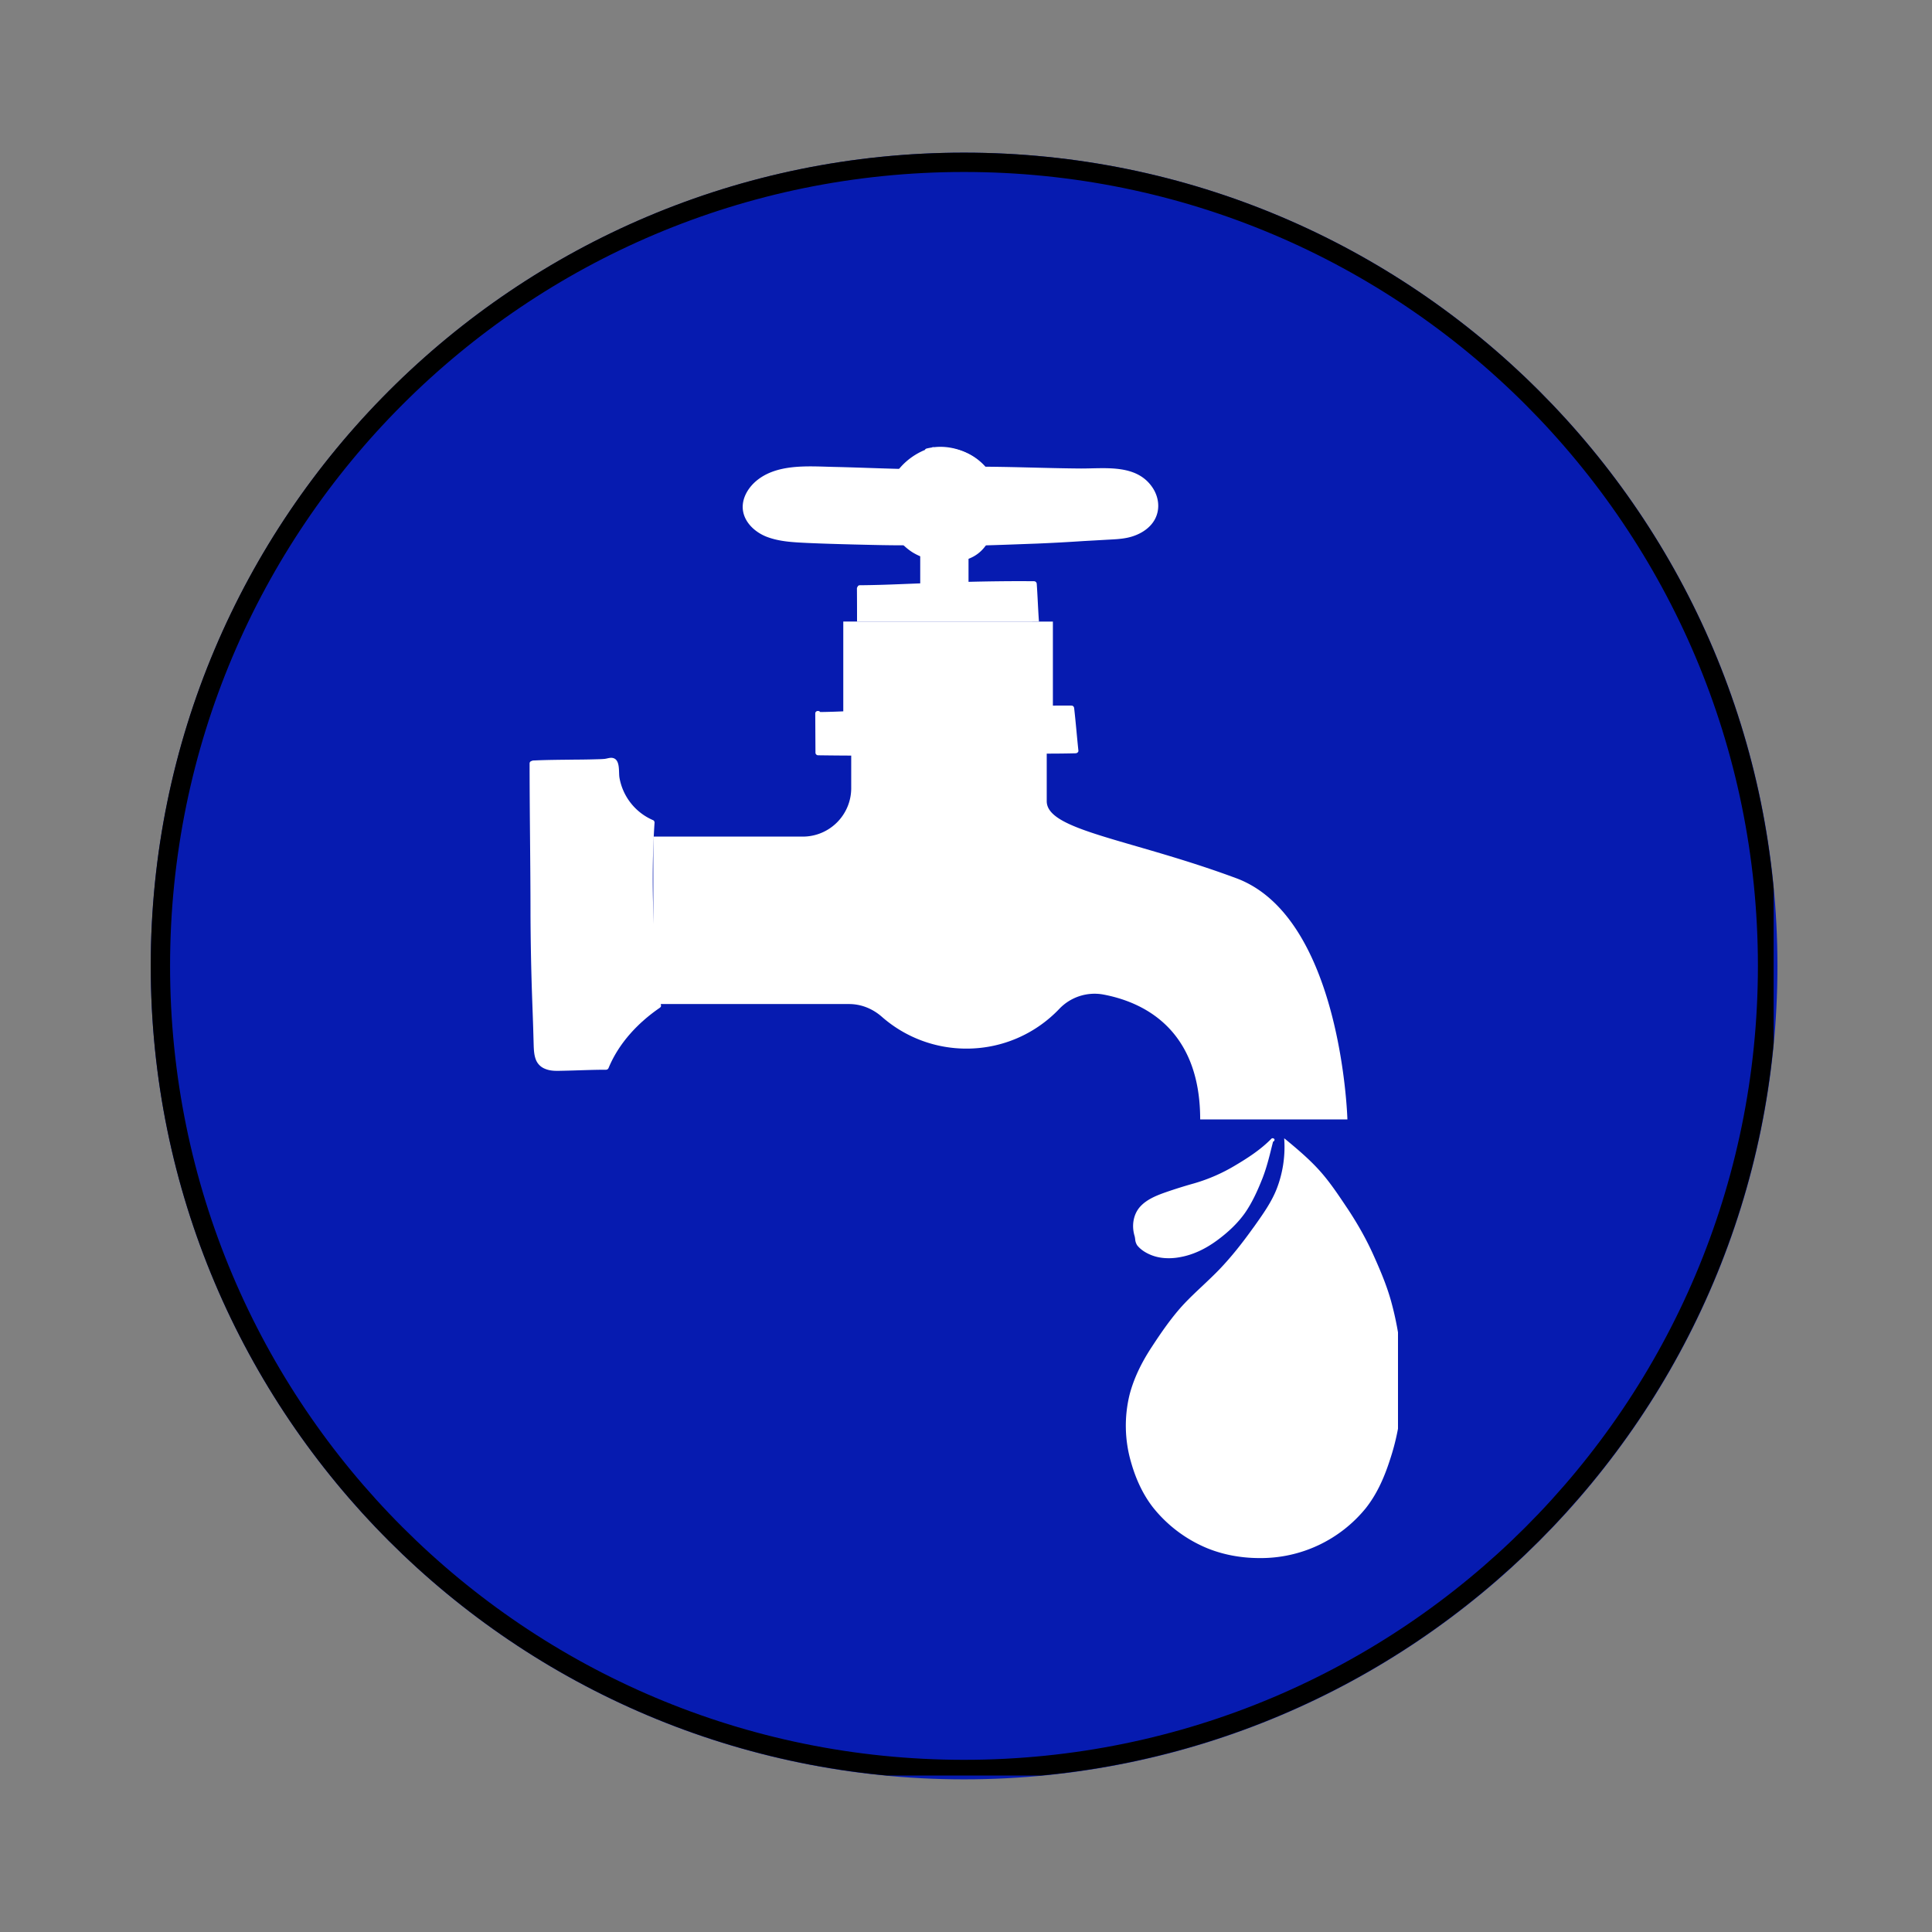
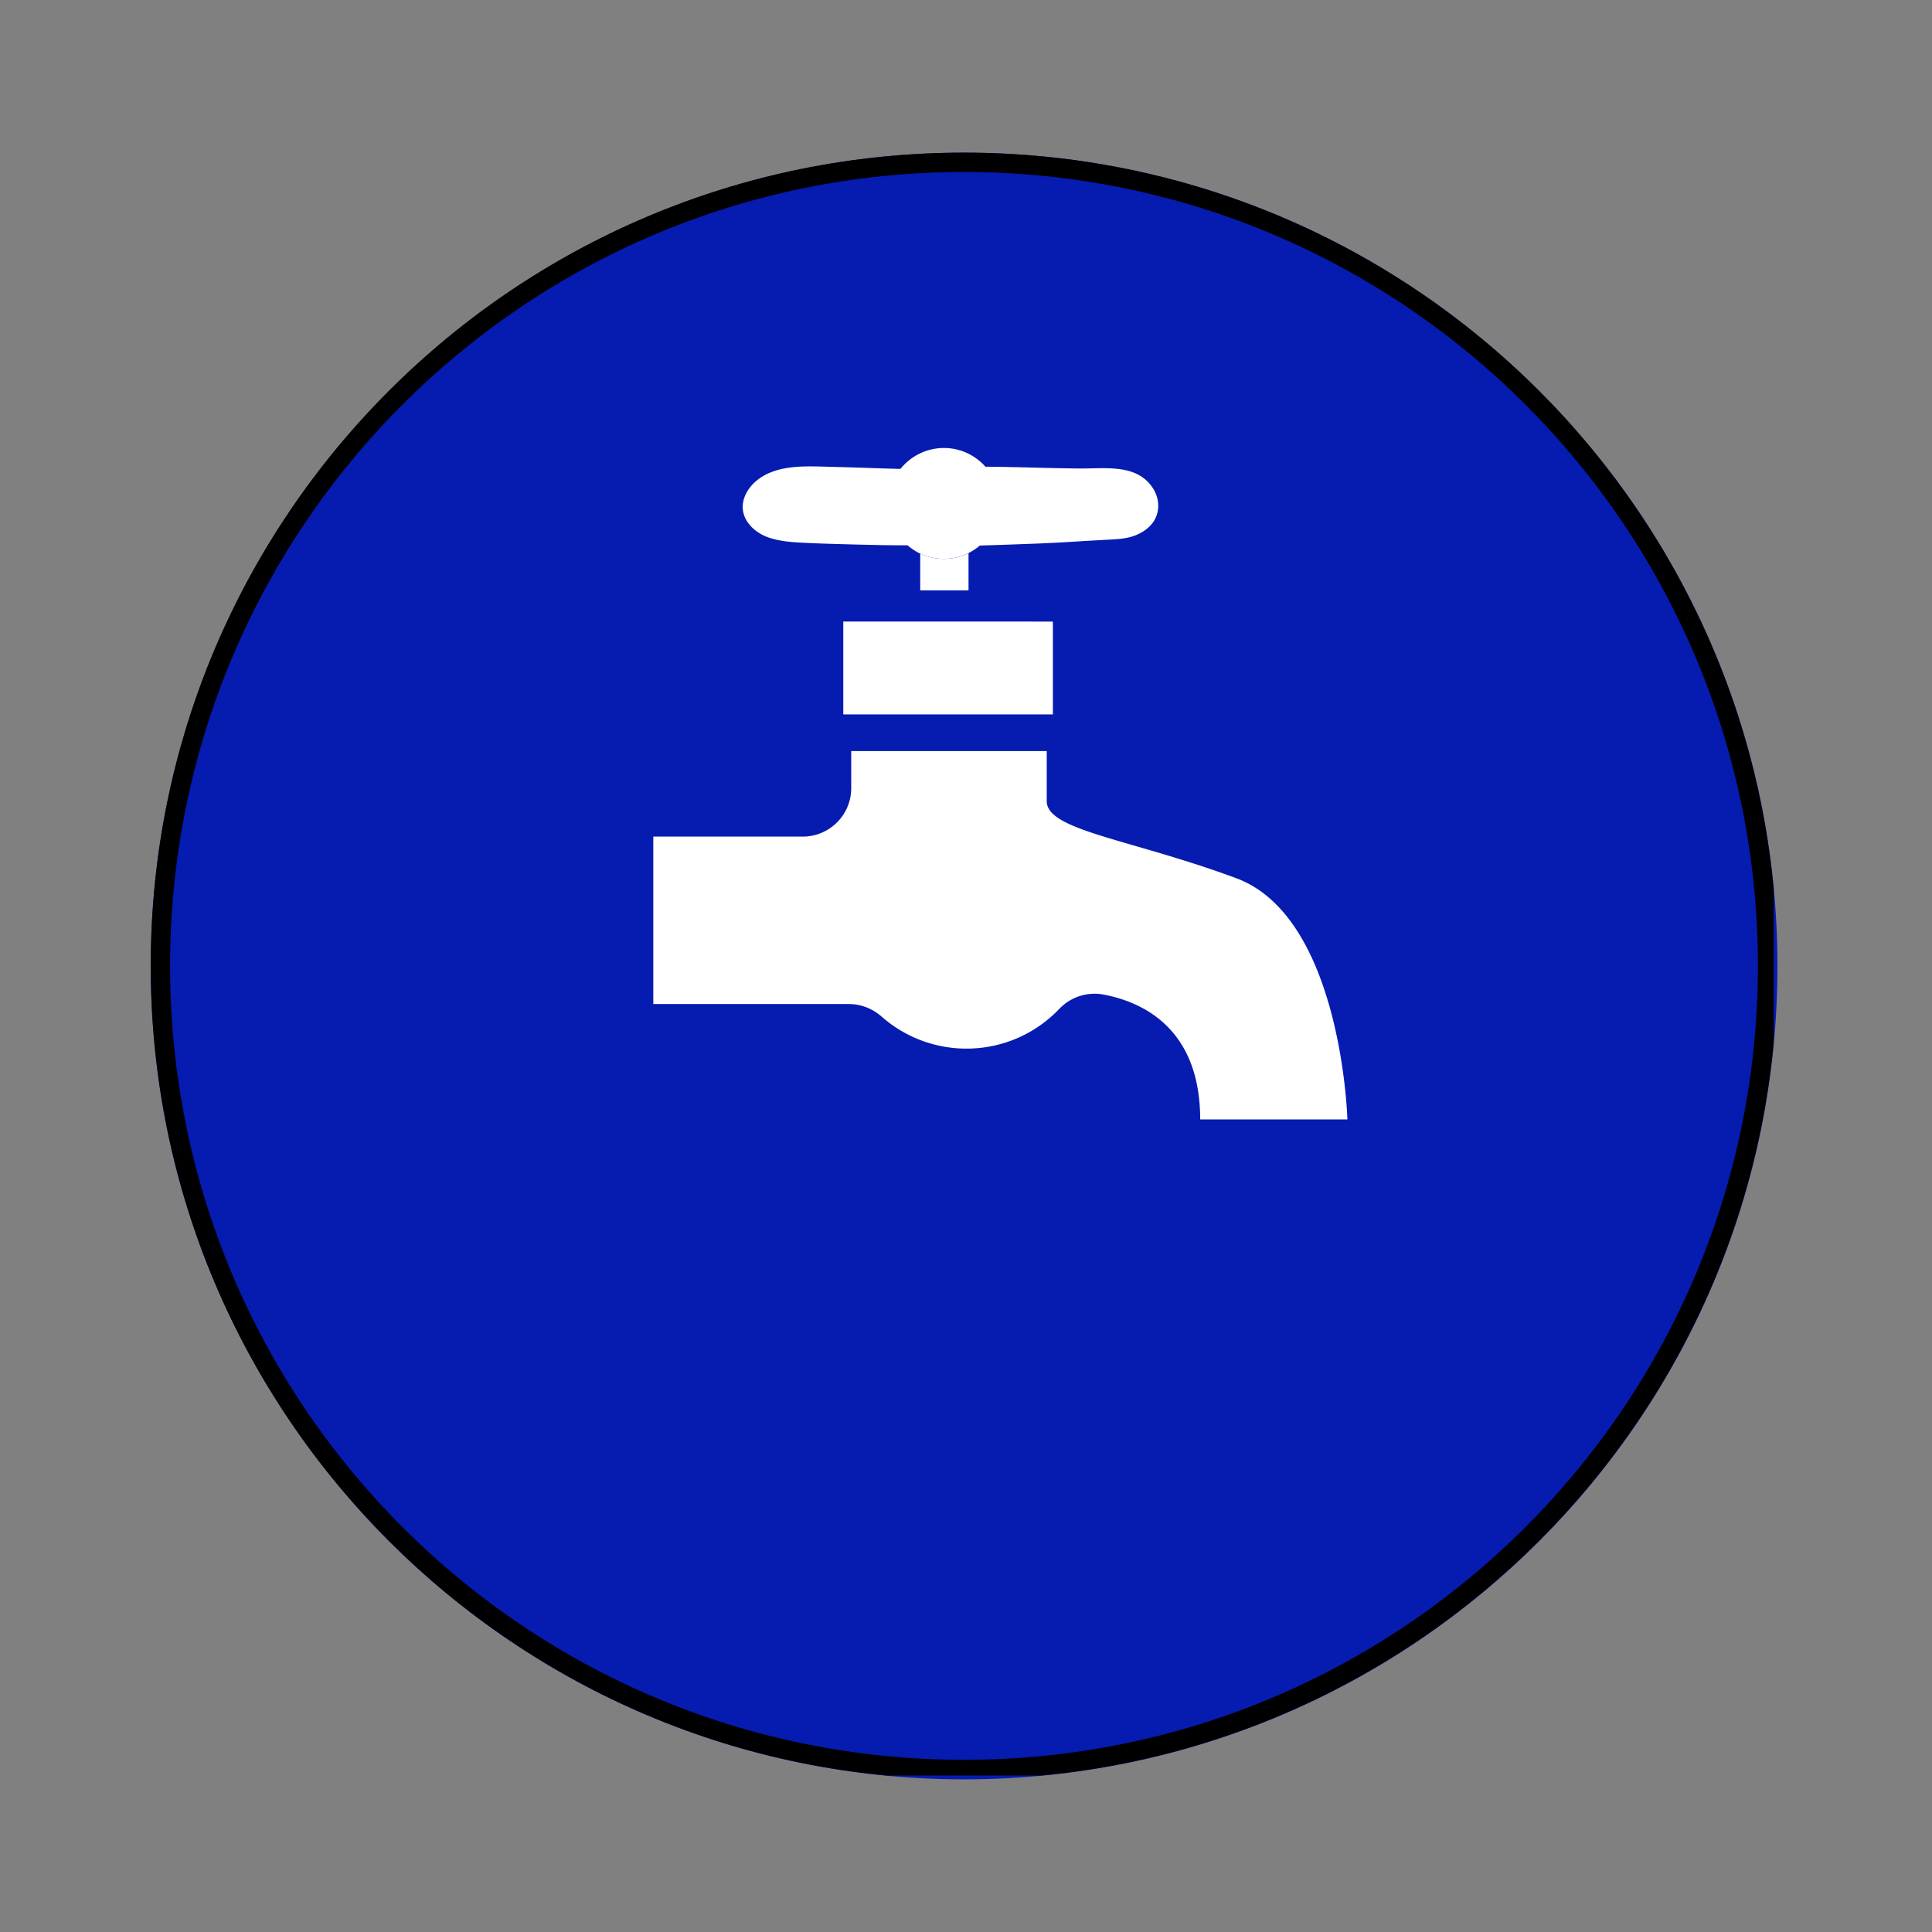
<svg xmlns="http://www.w3.org/2000/svg" width="100" height="100" version="1.0" viewBox="0 0 75 75">
  <rect x="0" y="0" width="75" height="75" fill="#808080" stroke="none" />
  <defs>
    <clipPath id="a">
      <path d="M5.852 5.926H69v63.148H5.852Zm0 0" />
    </clipPath>
    <clipPath id="b">
      <path d="M37.426 5.926C19.988 5.926 5.852 20.062 5.852 37.5s14.136 31.574 31.574 31.574C54.863 69.074 69 54.938 69 37.5 69 20.063 54.863 5.926 37.426 5.926m0 0" />
    </clipPath>
    <clipPath id="c">
      <path d="M5.852 5.926h63v63h-63Zm0 0" />
    </clipPath>
    <clipPath id="d">
      <path d="M37.422 5.926c-17.438 0-31.57 14.133-31.57 31.57 0 17.434 14.132 31.57 31.57 31.57 17.433 0 31.57-14.136 31.57-31.57 0-17.437-14.137-31.57-31.57-31.57m0 0" />
    </clipPath>
    <clipPath id="e">
      <path d="M34 17.25h5V22h-5Zm0 0" />
    </clipPath>
    <clipPath id="f">
-       <path d="M20.52 17.25H42V42H20.52Zm0 0" />
-     </clipPath>
+       </clipPath>
    <clipPath id="g">
-       <path d="M43 44h11.27v16.75H43Zm0 0" />
-     </clipPath>
+       </clipPath>
  </defs>
  <path d="m85.512 78.477 10.511-10.028-1.238-1.316-5.965 4.191a.24.24 0 0 1-.14.043.24.24 0 0 1-.18-.074.254.254 0 0 1-.016-.324l4.48-5.778-1.234-1.316-5.195 4.957-5.316 5.07v.004l-6.703 6.395a10.87 10.87 0 0 0 4.293 4.574Zm0 0" />
  <g clip-path="url(#a)">
    <g clip-path="url(#b)">
      <path fill="#061bb0" d="M5.852 5.926H69v63.148H5.852Zm0 0" />
    </g>
  </g>
  <g clip-path="url(#c)">
    <g clip-path="url(#d)">
      <path fill="none" stroke="#000" stroke-width="1.5" d="M37.422 5.926c-17.438 0-31.57 14.133-31.57 31.57 0 17.434 14.132 31.57 31.57 31.57 17.433 0 31.57-14.136 31.57-31.57 0-17.437-14.137-31.57-31.57-31.57Zm0 0" />
    </g>
  </g>
  <g clip-path="url(#e)">
    <path fill="#fff" d="M38.797 19.543a2.161 2.161 0 0 1-2.152 2.152c-.332 0-.641-.074-.922-.203a2.2 2.2 0 0 1-.73-.566 2.12 2.12 0 0 1-.505-1.383c0-.531.196-1.016.512-1.395.398-.46.984-.757 1.645-.757.656 0 1.242.297 1.636.757.32.38.516.864.516 1.395m0 0" />
  </g>
  <path fill="#fff" d="M44.844 20.137c-.207.406-.649.648-1.082.738-.262.055-.532.063-.801.078q-.446.026-.89.05-.908.061-1.821.099c-1.203.043-2.41.097-3.613.09a.1.1 0 0 1-.082-.04q-.704.014-1.407.016c-.668.004-1.336-.016-2-.031-.601-.016-1.199-.032-1.796-.059-.543-.027-1.102-.047-1.614-.25-.402-.164-.785-.496-.883-.937-.097-.438.122-.868.438-1.164.8-.739 2.059-.625 3.059-.602 1.218.027 2.437.09 3.656.094.117 0 .133.164.043.199l.867 1.984.871-2.086c-.094-.035-.082-.199.04-.199 1.366-.004 2.73.059 4.097.07.965.008 2.191-.19 2.816.743.238.355.301.816.102 1.207m-8.2 1.558c-.331 0-.64-.074-.921-.203v1.426h1.875v-1.445c-.29.144-.614.222-.953.222m11.34 12.395c-3.203-1.188-5.89-1.649-6.91-2.336-.285-.192-.441-.402-.441-.652v-1.946h-7.59v1.438c0 1.039-.84 1.883-1.883 1.883h-5.8v6.5h7.6c.474 0 .919.183 1.274.496a4.97 4.97 0 0 0 3.286 1.234c1.417 0 2.699-.594 3.605-1.547a1.89 1.89 0 0 1 1.691-.555c1.461.27 3.774 1.258 3.774 4.852h5.715s-.215-7.848-4.32-9.367m-7.992-9.961h-7.258v3.605h8.137V24.13Zm0 0" />
  <g clip-path="url(#f)">
    <path fill="#fff" d="M33.27 24.129q.001-.643-.004-1.285 0-.034.02-.055a.094.094 0 0 1 .093-.07c.508-.004 1.012-.02 1.516-.04 1.75-.07 3.496-.132 5.246-.116.058 0 .101.046.105.101.035.488.05.977.086 1.465Zm-7.926 9.394a31 31 0 0 1 .066-1.593c0-.032-.023-.078-.055-.09a2.21 2.21 0 0 1-1.308-1.652c-.04-.235.05-.758-.317-.77-.093 0-.18.035-.27.043-.128.012-.26.012-.386.016q-.363.01-.726.011c-.551.008-1.102.008-1.653.035-.02 0-.035.008-.05.016-.043.008-.086.04-.086.098 0 1.965.035 3.93.035 5.89q.007 1.47.054 2.934c.016.488.036.977.051 1.465q.01.352.02.703c.008.168.02.336.078.492a.62.62 0 0 0 .355.367c.235.102.473.082.723.078.55-.011 1.102-.039 1.656-.039.051-.004.082-.035.098-.078.398-.957 1.133-1.742 1.98-2.324.028-.02.059-.05.051-.09a38 38 0 0 1-.316-5.512m16.355-6.027c-.004-.058-.043-.105-.105-.105-1.278-.008-2.559.039-3.836.062-1.281.024-2.563.024-3.844.098-.691.039-1.383.082-2.074.09-.05-.07-.192-.051-.192.058q.004.757.008 1.52c0 .054.047.101.102.101q1.958.028 3.914-.004c1.293-.015 2.586-.066 3.883-.062.734 0 1.468.008 2.207-.012.05-.004.11-.047.101-.105-.058-.547-.101-1.094-.164-1.64m-3.168-8.922c-.406-.836-1.36-1.32-2.273-1.215a.1.1 0 0 0-.055 0l-.031.012q-.105.017-.203.04-.05.017-.063.054c-.726.3-1.324.933-1.472 1.719a2.22 2.22 0 0 0 .98 2.25c.438.273.973.378 1.48.378.516-.003.993-.156 1.32-.566a2.54 2.54 0 0 0 .317-2.672m0 0" />
  </g>
  <g clip-path="url(#g)">
-     <path fill="#fff" d="M54.39 54.566a9 9 0 0 1-.425 2.082c-.258.809-.559 1.41-.945 1.899a5.25 5.25 0 0 1-4.118 1.937h-.011c-.82 0-1.61-.172-2.282-.496a5.26 5.26 0 0 1-1.836-1.453c-.378-.48-.668-1.074-.863-1.762a5.06 5.06 0 0 1-.055-2.652c.157-.59.434-1.191.856-1.832.34-.52.742-1.113 1.21-1.625.243-.262.509-.512.767-.754.226-.215.464-.437.683-.668.414-.437.816-.933 1.266-1.562l.047-.063c.34-.48.695-.972.898-1.52a4.5 4.5 0 0 0 .277-1.792l-.007-.117.093.074c.457.379.899.754 1.297 1.199.39.437.719.934 1.04 1.414l.019.027c.402.606.726 1.184.988 1.758.27.598.547 1.238.723 1.89.175.641.3 1.31.367 1.993.062.61.066 1.273.012 2.023m-10.324-6.464a.5.5 0 0 0 .079.242c.167.21.421.336.609.402q.282.099.617.098.23 0 .465-.047c.465-.086.937-.3 1.398-.637.461-.336.832-.7 1.098-1.078.3-.434.508-.918.676-1.34.152-.39.258-.804.355-1.203l.055-.215c.004-.004.008-.004.008-.008.02-.011.043-.027.047-.054l.004-.016-.004-.016a.07.07 0 0 0-.055-.042q-.036-.01-.066.019c-.418.426-.922.75-1.403 1.035a6.7 6.7 0 0 1-1.594.696 19 19 0 0 0-1.097.343c-.356.125-.758.282-1.016.582-.246.29-.32.715-.199 1.117.012.036.016.079.023.122m0 0" />
-   </g>
+     </g>
</svg>